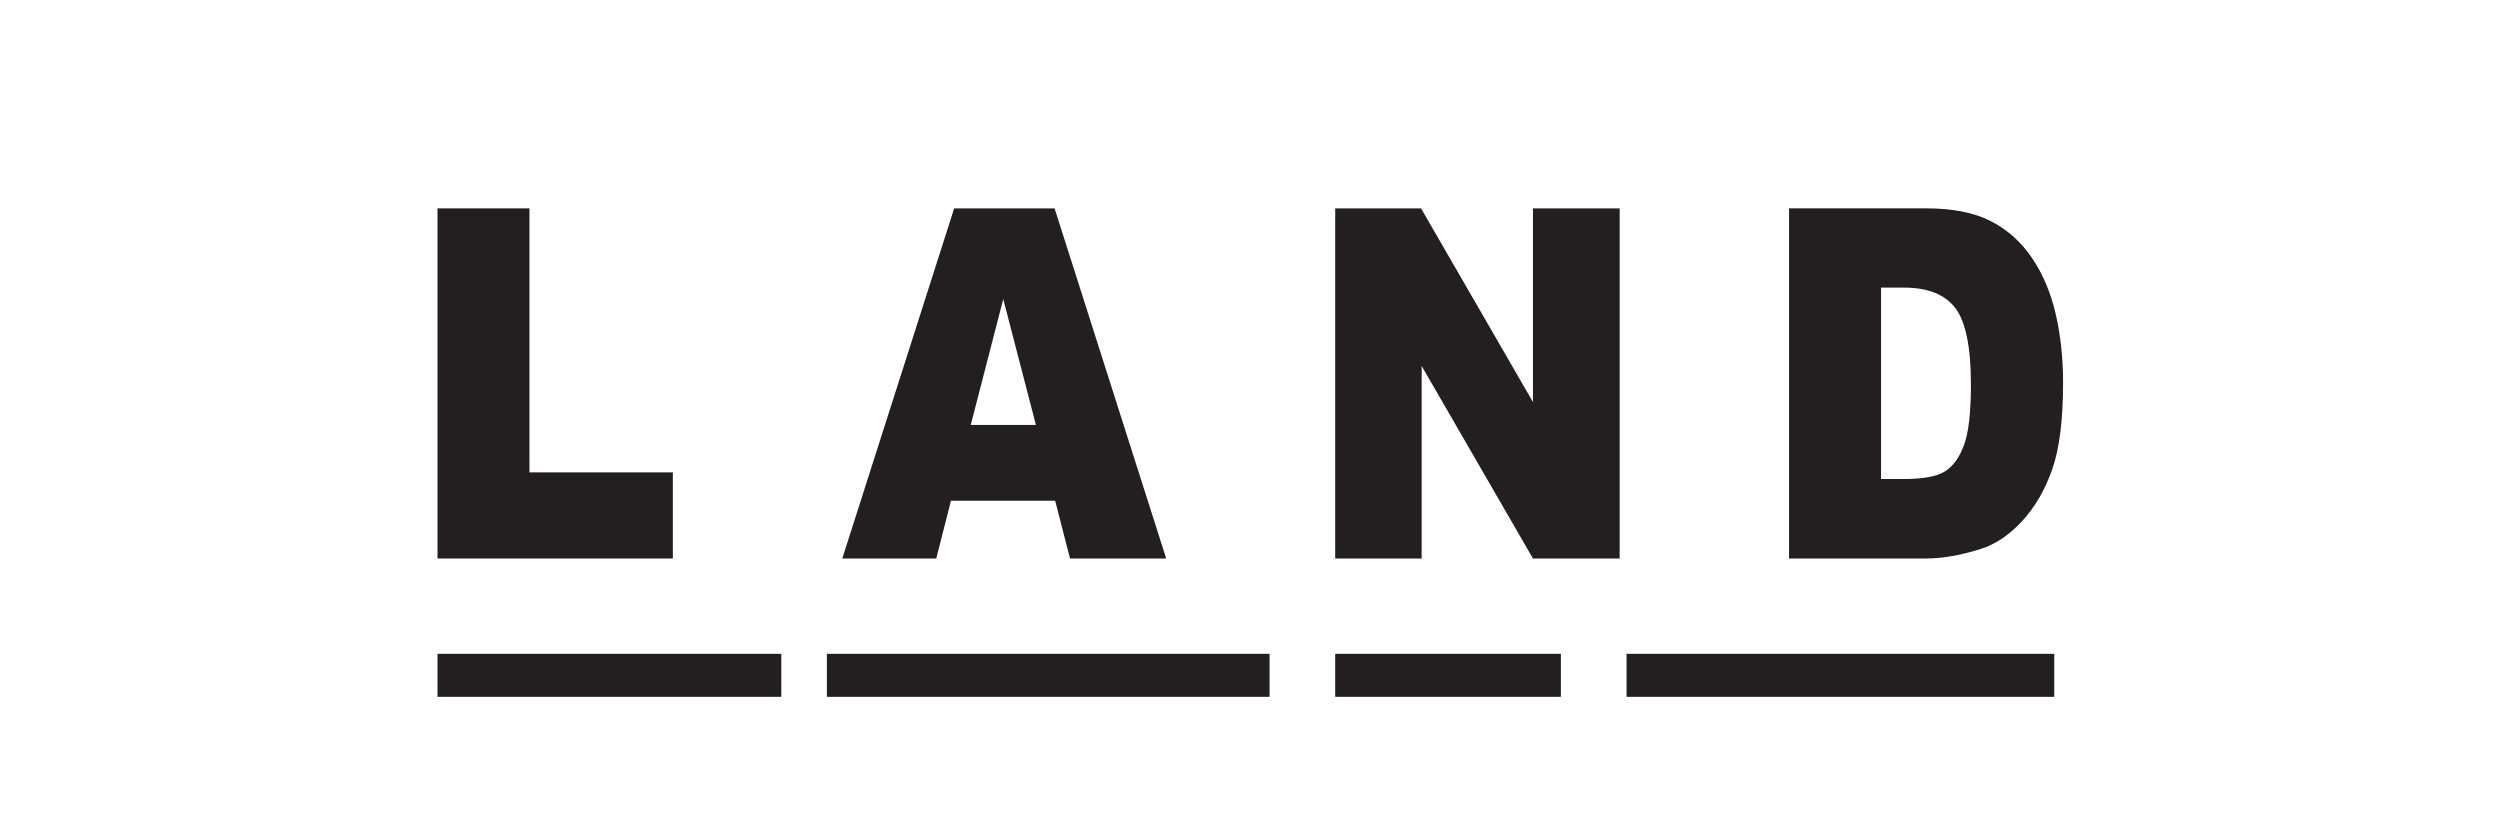
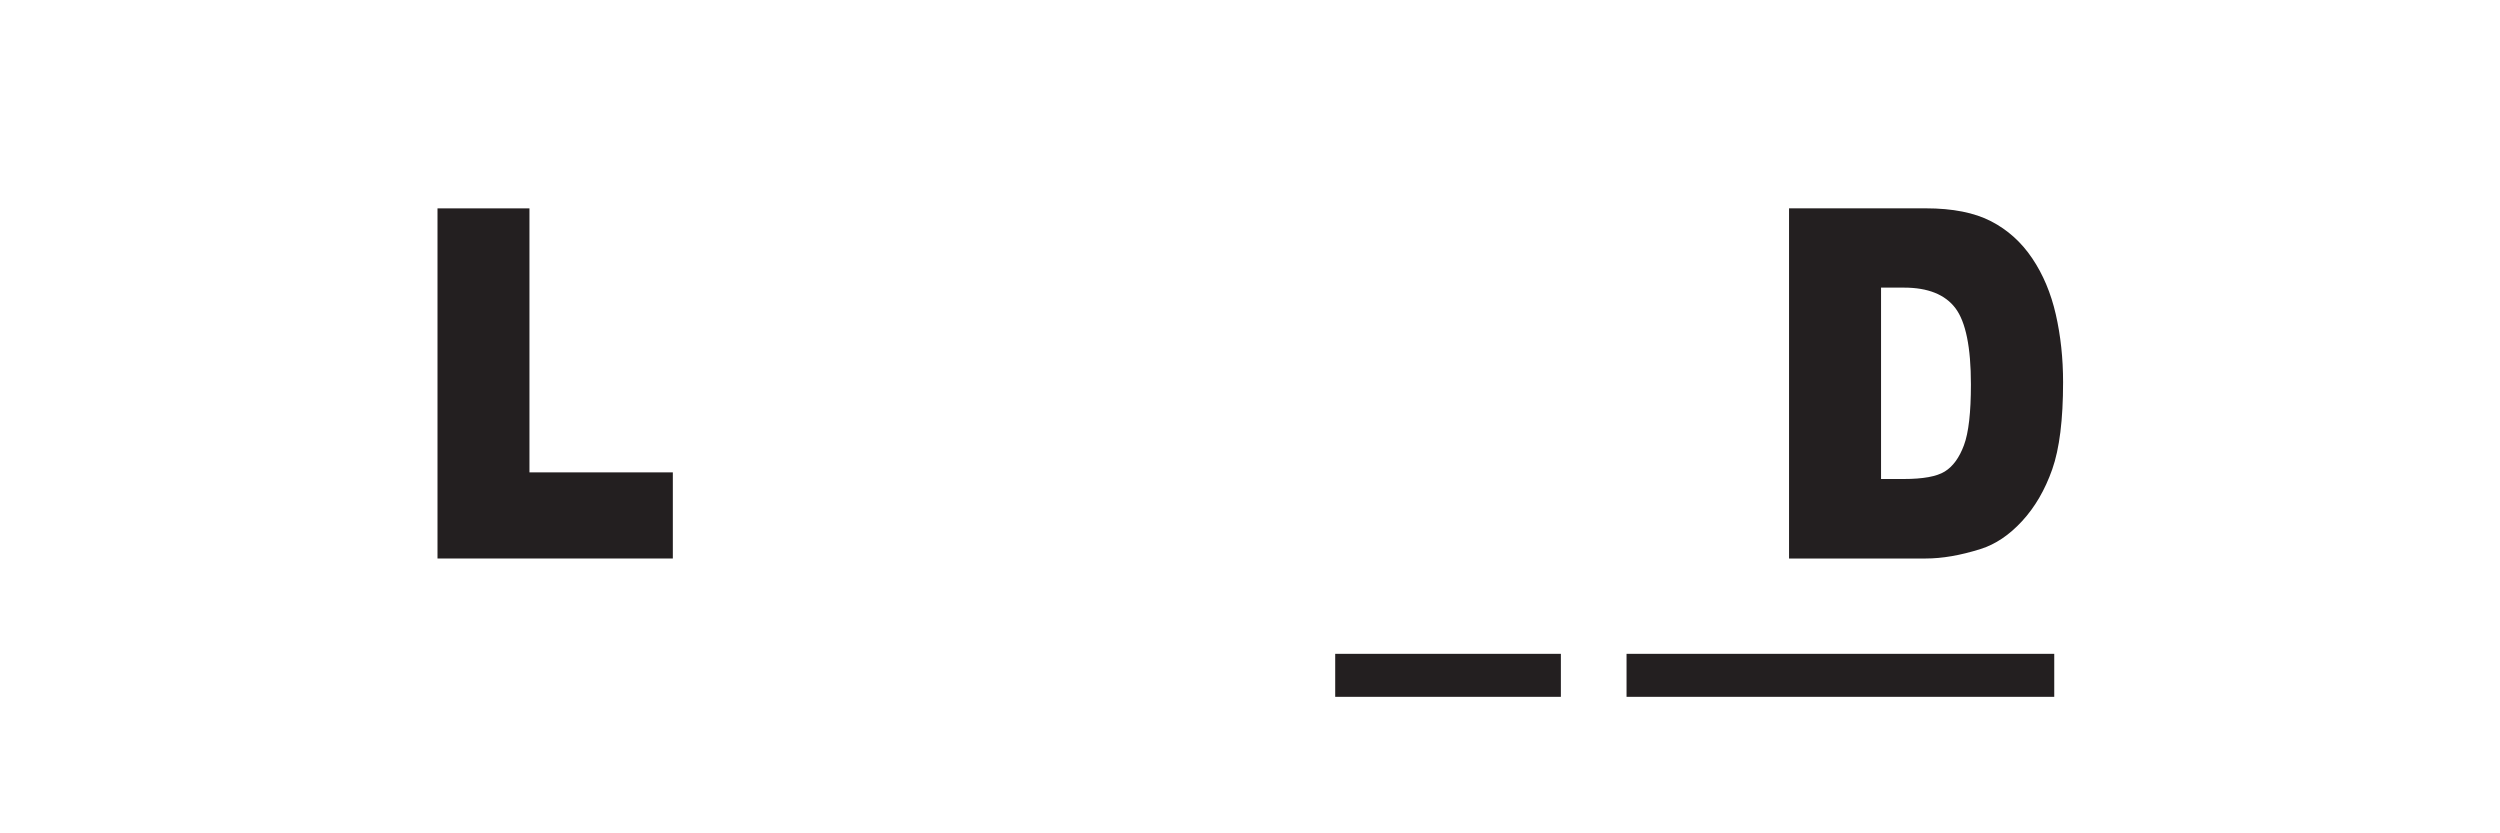
<svg xmlns="http://www.w3.org/2000/svg" width="600" height="200" viewBox="0 0 600 200" fill="none">
-   <path d="M256.79 134.05H279.89L253.1 50.01H229L202.15 134.04H224.7L228.23 120.17H253.24L256.8 134.04L256.79 134.05ZM232.98 101.98L240.78 71.78L248.62 101.98H232.97H232.98Z" fill="#231F20" />
-   <path d="M320.45 134.04H341.2V87.84L367.91 134.04H388.72V50.01H367.91V96.49L341.05 50.01H320.45V134.04Z" fill="#231F20" />
  <path d="M105 134.04H161.48V113.37H127.07V50.01H105V134.04Z" fill="#231F20" />
  <path d="M429.38 134.04H462.19C466.12 134.04 470.5 133.29 475.35 131.76C478.89 130.64 482.21 128.43 485.3 125.07C488.38 121.73 490.8 117.58 492.54 112.63C494.28 107.68 495.14 100.71 495.14 91.73C495.14 86 494.56 80.58 493.39 75.45C492.22 70.34 490.33 65.85 487.73 61.99C485.13 58.12 481.84 55.16 477.85 53.1C473.87 51.04 468.65 50 462.18 50H429.37V134.03L429.38 134.04ZM456.98 69.03C462.71 69.03 466.83 70.69 469.3 73.96C471.78 77.25 473.02 83.36 473.02 92.26C473.02 98.99 472.47 103.85 471.35 106.85C470.24 109.84 468.71 111.95 466.75 113.16C464.8 114.37 461.51 114.96 456.89 114.96H451.45V69.03H456.99H456.98Z" fill="#231F20" />
-   <path d="M105 156.92H187.51V167.24H105V156.92Z" fill="#231F20" />
-   <path d="M198.45 156.92H304.7V167.24H198.45V156.92Z" fill="#231F20" />
+   <path d="M105 156.92H187.51V167.24V156.92Z" fill="#231F20" />
  <path d="M320.45 156.92H374.61V167.24H320.45V156.92Z" fill="#231F20" />
  <path d="M390.37 156.92H493.02V167.24H390.37V156.92Z" fill="#231F20" />
</svg>